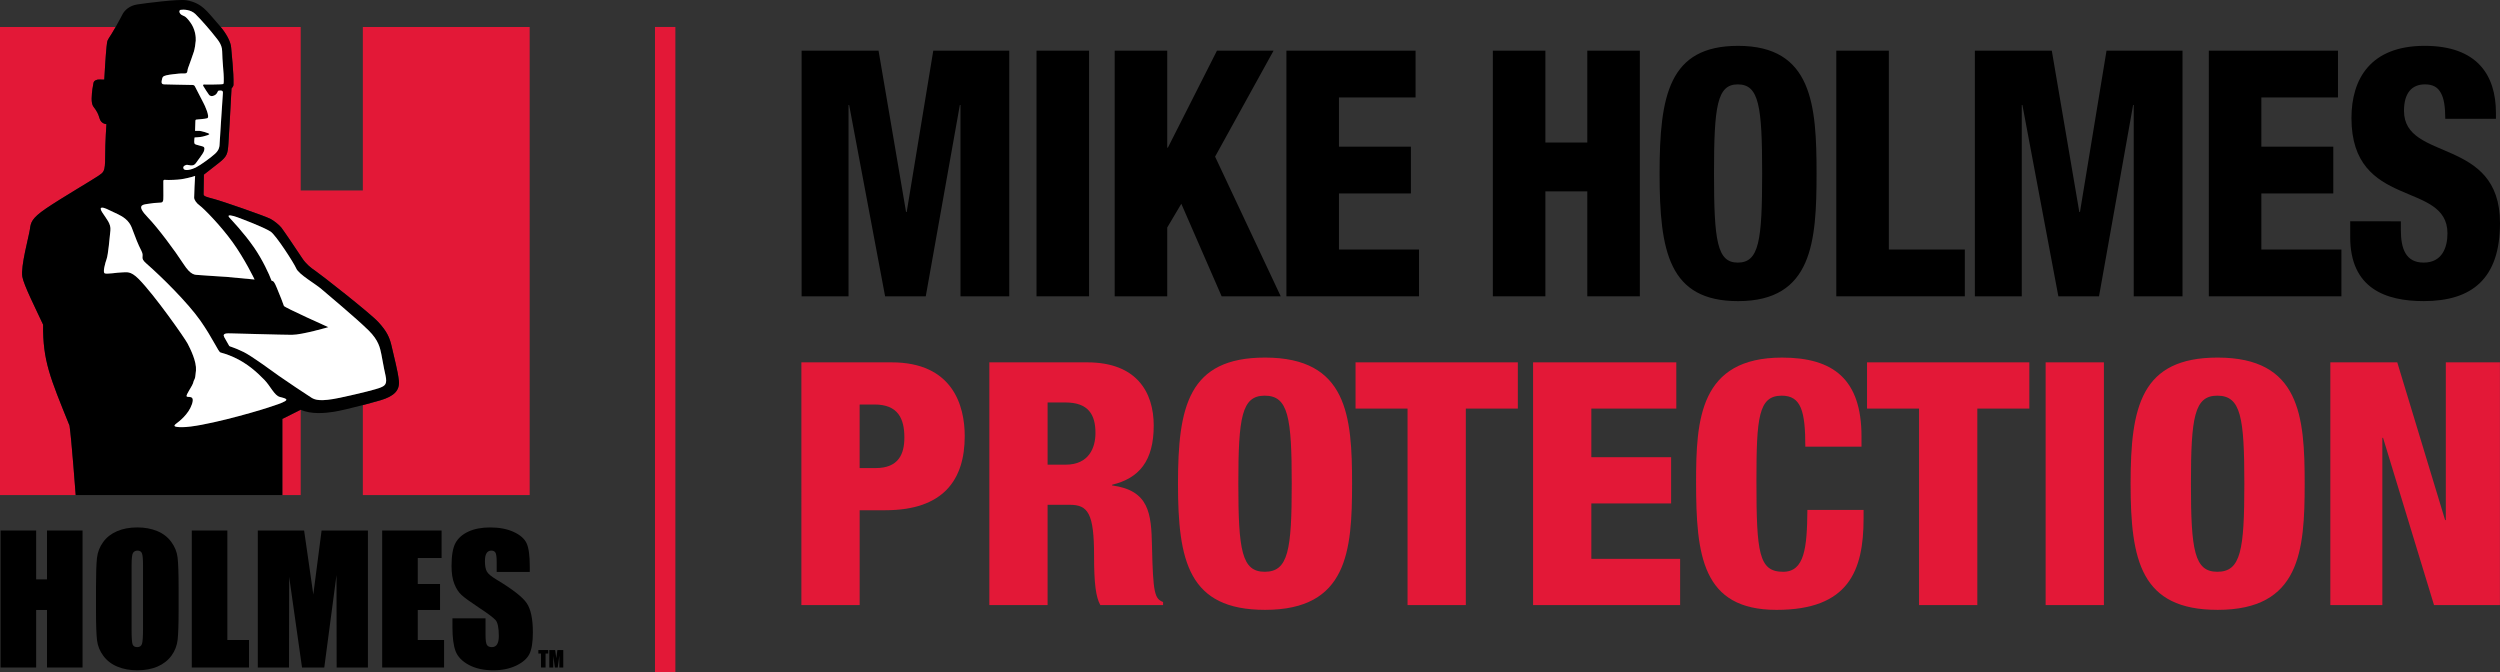
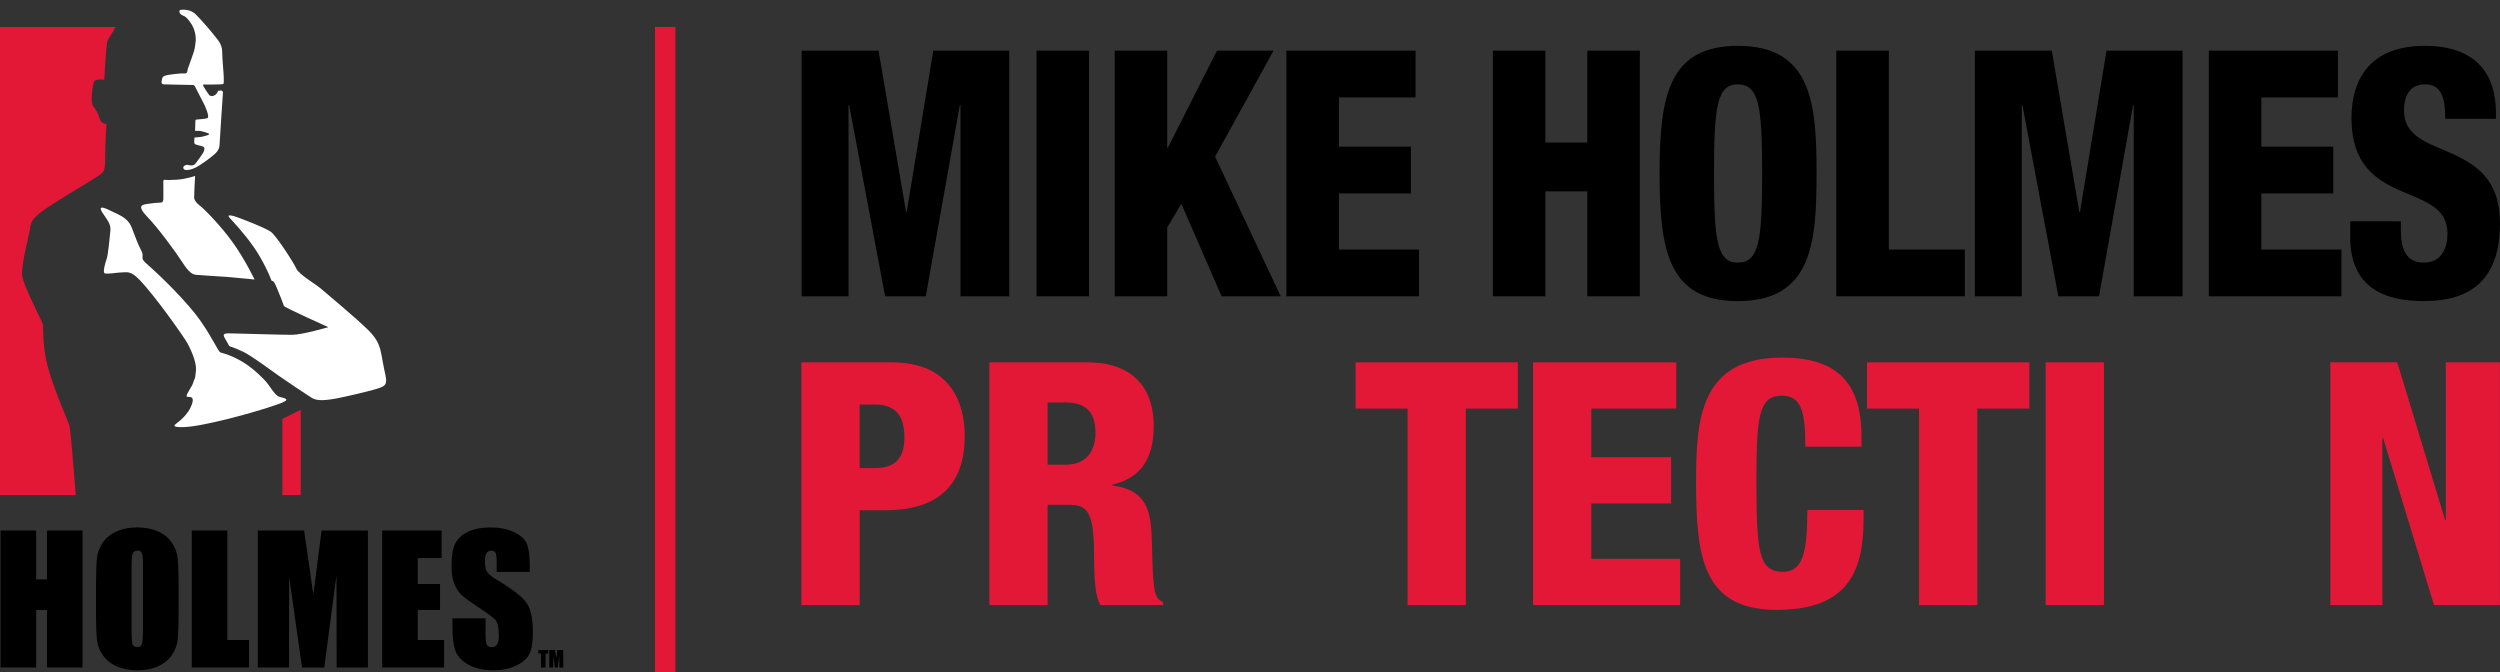
<svg xmlns="http://www.w3.org/2000/svg" xmlns:xlink="http://www.w3.org/1999/xlink" id="Layer_1" x="0px" y="0px" width="612px" height="164.58px" viewBox="0 0 612 164.58" xml:space="preserve">
  <rect x="0" y="0" width="612" height="164.58" fill="#333333" stroke="none" />
  <g>
    <polygon points="134.207,159.129 134.207,159.987 133.557,159.987 133.557,163.404 132.439,163.404 132.439,159.987   131.788,159.987 131.788,159.129 134.207,159.129  " />
    <path d="M137.889,159.129v4.275h-0.965v-2.891l-0.391,2.891h-0.694l-0.397-2.816l-0.009,2.816h-0.968v-4.275h1.437  c0.044,0.26,0.087,0.557,0.128,0.91l0.158,1.087l0.253-1.997H137.889L137.889,159.129z" />
    <polygon points="20.208,129.868 20.208,163.407 11.505,163.407 11.505,149.32 8.851,149.32 8.851,163.407 0.146,163.407   0.146,129.868 8.851,129.868 8.851,141.83 11.505,141.83 11.505,129.868 20.208,129.868  " />
    <path d="M35.013,138.436c0-1.554-0.085-2.564-0.27-2.994c-0.176-0.433-0.544-0.654-1.084-0.654c-0.472,0-0.828,0.18-1.078,0.534  c-0.25,0.354-0.37,1.388-0.37,3.114v15.687c0,1.944,0.081,3.15,0.244,3.606c0.163,0.458,0.542,0.685,1.135,0.685  c0.608,0,0.993-0.266,1.168-0.795c0.169-0.518,0.254-1.776,0.254-3.749V138.436L35.013,138.436z M43.724,149.477  c0,3.368-0.085,5.755-0.241,7.156c-0.161,1.404-0.655,2.691-1.492,3.852c-0.839,1.16-1.976,2.048-3.401,2.679  c-1.423,0.612-3.084,0.924-4.977,0.924c-1.805,0-3.415-0.289-4.848-0.885c-1.427-0.578-2.579-1.466-3.455-2.636  c-0.879-1.178-1.391-2.458-1.557-3.837c-0.166-1.378-0.252-3.798-0.252-7.253v-5.745c0-3.374,0.082-5.757,0.243-7.162  c0.159-1.404,0.655-2.695,1.497-3.849c0.83-1.168,1.967-2.052,3.392-2.673c1.417-0.621,3.078-0.934,4.979-0.934  c1.795,0,3.408,0.289,4.845,0.881c1.433,0.58,2.583,1.464,3.457,2.638c0.871,1.181,1.392,2.458,1.561,3.842  c0.16,1.383,0.25,3.805,0.25,7.257V149.477L43.724,149.477z" />
    <polygon points="55.657,129.868 55.657,156.672 60.956,156.672 60.956,163.407 46.947,163.407 46.947,129.868 55.657,129.868  " />
    <path d="M90.065,129.868v33.539h-7.654l-0.035-22.645l-2.993,22.645h-5.448l-3.147-22.191l-0.035,22.191h-7.644v-33.539h11.336  c0.286,1.993,0.632,4.357,1.024,7.095l1.228,8.563l2.028-15.658H90.065L90.065,129.868z" />
    <polygon points="93.558,129.868 108.098,129.868 108.098,136.605 102.27,136.605 102.27,142.965 107.722,142.965 107.722,149.32   102.27,149.32 102.27,156.672 108.708,156.672 108.708,163.407 93.558,163.407 93.558,129.868  " />
    <path d="M129.689,140.013h-8.101v-2.504c0-1.17-0.108-1.911-0.307-2.236c-0.199-0.319-0.542-0.485-1.016-0.485  c-0.508,0-0.895,0.216-1.165,0.645c-0.263,0.423-0.389,1.063-0.389,1.94c0,1.116,0.155,1.951,0.465,2.523  c0.292,0.559,1.112,1.242,2.462,2.045c3.858,2.321,6.296,4.223,7.304,5.709c0.996,1.469,1.505,3.855,1.505,7.146  c0,2.396-0.283,4.161-0.842,5.296c-0.561,1.135-1.643,2.078-3.246,2.852c-1.604,0.764-3.469,1.145-5.6,1.145  c-2.339,0-4.339-0.436-5.985-1.319c-1.654-0.889-2.734-2.017-3.252-3.379c-0.511-1.365-0.761-3.31-0.761-5.826v-2.193h8.099v4.079  c0,1.262,0.108,2.062,0.34,2.423c0.226,0.36,0.629,0.542,1.206,0.542s1.004-0.233,1.284-0.685c0.286-0.46,0.423-1.139,0.423-2.046  c0-1.983-0.266-3.277-0.795-3.886c-0.548-0.604-1.896-1.622-4.06-3.04c-2.163-1.433-3.593-2.467-4.292-3.124  c-0.701-0.643-1.284-1.537-1.741-2.694c-0.463-1.147-0.688-2.606-0.688-4.399c0-2.564,0.323-4.447,0.976-5.63  c0.656-1.193,1.714-2.123,3.174-2.79c1.461-0.67,3.226-1.005,5.293-1.005c2.254,0,4.179,0.365,5.771,1.103  c1.593,0.731,2.644,1.658,3.164,2.779c0.516,1.109,0.775,3.011,0.775,5.687V140.013L129.689,140.013z" />
    <path fill="#E31837" d="M10.551,79.467C8.64,75.358,5.874,69.892,5.473,67.77c-0.47-2.49,1.624-10.001,1.846-11.633  c0.218-1.623,0.353-2.643,3.934-5.084c3.57-2.445,11.539-7.104,12.816-7.997c1.28-0.904,1.679-0.904,1.679-4.643  c0-3.752,0.307-8.024,0.307-8.024s-1.289-0.032-1.674-1.388c-0.383-1.36-0.794-1.853-1.058-2.283  c-0.271-0.435-0.915-0.757-0.885-2.61c0.032-1.841,0.353-3.199,0.447-3.797c0.081-0.599,0.877-0.871,1.347-0.842  c0.474,0.023,1.295,0.023,1.295,0.023s0.354-6.346,0.559-8.059c0.207-1.717,0.089-1.333,1.208-3.098  c0.315-0.501,0.67-1.112,1.021-1.73H0v114.589h18.531c0,0-1.036-13.902-1.509-16.998C12.268,92.436,10.472,88.346,10.551,79.467  L10.551,79.467z" />
    <polygon fill="#E31837" points="69.116,102.554 69.116,121.192 73.434,121.192 73.609,121.192 73.609,100.307 73.598,100.307   69.116,102.554  " />
    <g>
      <defs>
-         <rect id="SVGID_1_" y="0" width="611.999" height="164.579" />
-       </defs>
+         </defs>
      <clipPath id="SVGID_2_">
        <use xlink:href="#SVGID_1_" />
      </clipPath>
      <path clip-path="url(#SVGID_2_)" fill="#E31837" d="M88.821,6.603v40.016H73.609V6.603H54.024   c1.237,1.463,2.481,3.544,2.564,5.062c0.088,1.461,0.654,5.915,0.571,9.071c-0.009,0.52-0.479,0.816-0.483,0.953   c-0.317,6.063-0.643,11.964-0.755,13.44c-0.174,2.474-0.278,3.13-2.326,4.74c-1.958,1.535-3.682,2.875-3.682,2.875   s-0.077,4.375-0.077,4.838c0,0.461,0.74,0.656,2.439,1.105c2.197,0.578,12.398,4.125,13.897,4.873   c0.821,0.417,2.181,1.489,2.708,2.166c0.534,0.679,4.044,5.865,5.093,7.474c0.881,1.36,2.097,2.364,3.245,3.121   c1.143,0.757,13.376,10.307,15.432,12.559c2.059,2.26,2.761,3.724,3.29,6.166c0.528,2.444,1.44,5.669,1.702,8.113   c0.26,2.376-1.11,3.817-4.49,4.825c-1.216,0.356-2.759,0.783-4.33,1.189v22.021h40.841V6.603H88.821L88.821,6.603z" />
      <path clip-path="url(#SVGID_2_)" d="M92.998,94.93c-0.828,0.332-4.522,1.313-9.789,2.438c-4.802,1.008-6.071,0.522-6.943-0.003   c-0.873-0.531-6.333-4.182-7.945-5.323c-1.616-1.134-6.501-4.792-8.729-5.894c-2.225-1.093-3.373-1.323-3.466-1.443   c-0.083-0.131-0.57-0.976-1.222-2.156c-0.608-1.109,0.92-0.933,1.75-0.933c0.827,0,12.328,0.35,14.817,0.35   c2.484,0,8.903-1.876,8.903-1.876s-10.758-4.82-10.872-5.202c-0.198-0.647-0.938-2.512-1.744-4.443   c-0.643-1.535-0.764-1.587-1.284-1.749c-0.557-1.542-2.227-5.153-4.28-8.111c-2.629-3.791-5.508-6.705-6.058-7.349   c-0.745-0.868,0.883-0.454,1.947-0.061c1.092,0.406,6.313,2.347,8.161,3.52c1.279,0.813,5.756,7.768,6.26,8.99   c0.611,1.495,4.744,3.81,6.183,5.078c1.439,1.254,8.372,7.002,11.536,10.111c2.508,2.467,2.814,4.366,3.121,5.79   c0.308,1.427,0.471,2.78,1.019,5.186C94.867,94.088,94.219,94.442,92.998,94.93L92.998,94.93z M69.76,98.222   c-0.825,0.485-2.148,0.897-4.098,1.542c-3.829,1.259-16.378,4.809-21.088,4.809c-2.141,0-2.141-0.329-1.444-0.858   c0.702-0.523,3.013-2.272,3.838-4.714c0.838-2.438-0.954-1.587-1.261-1.95c-0.306-0.365,1.398-2.488,1.62-3.464   c0.214-0.974,0.434-0.221,0.647-2.898c0.174-2.191-1.345-5.229-2.042-6.571C45.21,82.74,37.8,72.182,33.96,68.306   c-2.051-2.067-2.973-1.625-4.062-1.625c-1.096,0-3.931,0.527-4.326,0.198c-0.394-0.322,0.136-2.39,0.531-3.485   c0.39-1.105,0.75-5.319,0.925-6.983c0.18-1.671-1.004-2.852-2.011-4.438c-1-1.58,0.306-1.17,1.054-0.849c0,0,0,0,2.841,1.344   c2.833,1.342,3.22,2.919,3.708,4.226c0.479,1.294,1.163,3.121,1.995,4.711c0.825,1.577-0.539,1.596,1.266,3.156   c3.744,3.264,10.085,9.559,13.145,13.898c3.058,4.36,4.411,7.66,4.935,7.823c0.526,0.159,1.638,0.431,3.282,1.177   c3.427,1.554,5.842,3.846,7.536,5.591c1.381,1.434,2.414,3.798,3.722,4.122C69.808,97.498,70.594,97.738,69.76,98.222   L69.76,98.222z M35.997,49.935c1.135-0.193,2.417-0.329,3.146-0.329c0.722,0,0.887-0.214,0.857-1.682   c-0.028-1.469-0.013-3.149-0.013-3.591c0-0.43,0.482-0.299,0.539-0.299c0.492,0.03,1.002,0.039,1.977-0.004   c1.43-0.065,2.144-0.152,3.542-0.484c0.724-0.163,1.357-0.341,1.717-0.481c-0.072,0.633-0.233,4.84-0.233,5.328   c0,0.484,0.519,1.33,1.394,1.95c0.877,0.619,4.993,4.75,7.996,8.915c3.009,4.162,5.405,9.166,5.405,9.166   c-0.927-0.095-5.567-0.546-6.897-0.647c-1.105-0.081-5.524-0.335-6.682-0.446c-1.009-0.094-1.946,0.218-3.895-2.818   c-1.955-3.031-6.117-8.652-8.617-11.246C33.316,50.26,34.856,50.126,35.997,49.935L35.997,49.935z M39.598,19.693   c0.164-0.806,0.203-1.034,1.137-1.259c0.934-0.224,2.446-0.332,2.969-0.406c0.186-0.027,0.876-0.062,1.41-0.05   c0.247,0.007,0.702,0.05,0.775-0.656c0.058-0.543,0.259-0.965,0.369-1.262c0.112-0.306,1.01-2.792,1.204-3.425   c0.195-0.625,0.413-1.958,0.458-2.702c0.041-0.748-0.045-2.718-1.355-4.49c-1.306-1.784-1.561-1.414-2.144-1.821   c-0.593-0.396-0.674-1.131-0.182-1.213c0.736-0.113,2.449-0.067,3.586,1.018c1.392,1.339,4.225,4.666,4.583,5.183   c0.569,0.799,1.982,2.064,1.982,3.979c0,1.885,0.438,5.927,0.387,6.485c-0.041,0.531,0.089,1.36-0.143,1.496   c-0.235,0.147-4.348,0.122-4.348,0.122s-0.807-0.163-0.507,0.392c0.302,0.557,1.182,1.837,1.38,2.113   c0.198,0.287,0.702,0.508,1.434,0.092c0.725-0.412,0.625-1.047,0.924-1.086c0.306-0.046,1.142-0.217,1.054,0.556   c-0.099,0.77-0.786,12.448-0.833,12.835c-0.039,0.384-0.123,1.142-1.058,2.012c-0.938,0.869-3.396,2.702-4.767,3.408   c-0.876,0.445-2.648,0.958-2.976,0.288c-0.326-0.666,0.585-0.942,0.831-0.958c0.362-0.023,1.483,0.569,2.161-0.381   c0.681-0.949,1.756-2.36,1.933-2.811c0.171-0.439,0.372-1.093-0.198-1.291c-0.565-0.205-1.681-0.403-1.9-0.569   c-0.216-0.163-0.197-0.341-0.216-0.651c-0.021-0.299,0.086-0.991,0.086-0.991s1.283-0.05,2.004-0.215   c0.718-0.175,1.605-0.429,1.605-0.62c0-0.199-2.028-0.784-2.443-0.784c-0.416,0-1.047,0-1.047,0s0.058-2.081,0.081-2.399   c0.016-0.329,0.084-0.329,0.322-0.365c0.243-0.048,2.115-0.146,2.577-0.321c0.744-0.271-0.652-3.264-0.92-3.729   c-0.26-0.469-1.853-3.606-2.074-4.028c-0.212-0.42-0.332-0.404-1.406-0.404c-1.286,0-5.714-0.132-6.106-0.132   C39.775,20.652,39.433,20.505,39.598,19.693L39.598,19.693z M95.939,85.044c-0.528-2.442-1.23-3.906-3.29-6.166   c-2.055-2.251-14.289-11.801-15.432-12.559c-1.148-0.757-2.364-1.761-3.245-3.121c-1.049-1.609-4.559-6.794-5.093-7.474   c-0.527-0.677-1.887-1.75-2.708-2.166c-1.499-0.748-11.7-4.295-13.897-4.873c-1.699-0.449-2.439-0.644-2.439-1.105   c0-0.462,0.077-4.838,0.077-4.838s1.724-1.34,3.682-2.875c2.048-1.609,2.152-2.266,2.326-4.74   c0.112-1.476,0.438-7.377,0.755-13.44c0.004-0.136,0.474-0.433,0.483-0.953c0.083-3.156-0.483-7.61-0.571-9.071   c-0.083-1.517-1.327-3.598-2.564-5.062c-0.048-0.055-0.092-0.123-0.139-0.178c-1.969-2.263-2.947-3.492-3.953-4.371   c-1.081-0.949-2.41-1.674-4.322-1.992C43.694-0.266,35.397,0.8,33.544,1.099c-1.853,0.302-2.959,1.365-3.493,2.286   c0,0-0.846,1.642-1.737,3.218c-0.351,0.619-0.705,1.229-1.021,1.73c-1.119,1.765-1.001,1.381-1.208,3.098   c-0.205,1.713-0.559,8.059-0.559,8.059s-0.821,0-1.295-0.023c-0.469-0.028-1.266,0.244-1.347,0.842   c-0.094,0.598-0.415,1.957-0.447,3.797c-0.03,1.853,0.615,2.175,0.885,2.61c0.264,0.43,0.675,0.923,1.058,2.283   c0.385,1.355,1.674,1.388,1.674,1.388s-0.307,4.272-0.307,8.024c0,3.738-0.399,3.738-1.679,4.643   c-1.278,0.894-9.246,5.552-12.816,7.997c-3.581,2.442-3.715,3.462-3.934,5.084c-0.222,1.632-2.316,9.143-1.846,11.633   c0.401,2.123,3.167,7.588,5.078,11.697c-0.079,8.879,1.717,12.969,6.471,24.728c0.473,3.096,1.509,16.998,1.509,16.998h50.585   v-18.639l4.482-2.247c0.003,0,0.008,0,0.011,0c2.61,1.184,6.023,0.829,8.142,0.497c1.36-0.208,4.264-0.897,7.07-1.632   c1.571-0.406,3.114-0.833,4.33-1.189c3.38-1.008,4.75-2.449,4.49-4.825C97.38,90.713,96.468,87.488,95.939,85.044L95.939,85.044z" />
    </g>
    <path fill="#FFFFFF" d="M26.071,51.124c-0.748-0.321-2.054-0.73-1.054,0.849c1.006,1.586,2.191,2.767,2.011,4.438  c-0.175,1.665-0.535,5.878-0.925,6.983c-0.395,1.096-0.924,3.163-0.531,3.485c0.395,0.329,3.23-0.198,4.326-0.198  c1.089,0,2.011-0.442,4.062,1.625c3.839,3.875,11.25,14.434,11.971,15.81c0.697,1.343,2.216,4.38,2.042,6.571  c-0.213,2.678-0.433,1.925-0.647,2.898c-0.221,0.976-1.926,3.099-1.62,3.464c0.307,0.363,2.1-0.488,1.261,1.95  c-0.825,2.441-3.136,4.19-3.838,4.714c-0.697,0.529-0.697,0.858,1.444,0.858c4.71,0,17.259-3.55,21.088-4.809  c1.95-0.645,3.273-1.057,4.098-1.542c0.834-0.483,0.047-0.724-1.26-1.05c-1.308-0.324-2.341-2.688-3.722-4.122  c-1.694-1.745-4.109-4.037-7.536-5.591c-1.644-0.746-2.756-1.018-3.282-1.177c-0.524-0.163-1.877-3.463-4.935-7.823  c-3.059-4.339-9.401-10.634-13.145-13.898c-1.805-1.561-0.441-1.58-1.266-3.156c-0.832-1.59-1.516-3.417-1.995-4.711  c-0.489-1.307-0.876-2.884-3.708-4.226C26.071,51.124,26.071,51.124,26.071,51.124L26.071,51.124z" />
    <path fill="#FFFFFF" d="M56.136,53.237c0.55,0.644,3.428,3.558,6.058,7.349c2.054,2.958,3.724,6.57,4.28,8.111  c0.52,0.162,0.641,0.214,1.284,1.749c0.806,1.931,1.545,3.796,1.744,4.443c0.113,0.381,10.872,5.202,10.872,5.202  s-6.419,1.876-8.903,1.876c-2.489,0-13.99-0.35-14.817-0.35c-0.83,0-2.358-0.177-1.75,0.933c0.652,1.18,1.139,2.025,1.222,2.156  c0.093,0.12,1.241,0.351,3.466,1.443c2.228,1.102,7.113,4.76,8.729,5.894c1.613,1.142,7.072,4.792,7.945,5.323  c0.872,0.525,2.142,1.011,6.943,0.003c5.267-1.126,8.961-2.106,9.789-2.438c1.221-0.487,1.869-0.842,1.365-3.079  c-0.548-2.405-0.711-3.759-1.019-5.186c-0.307-1.424-0.613-3.322-3.121-5.79c-3.164-3.109-10.096-8.857-11.536-10.111  c-1.439-1.268-5.572-3.583-6.183-5.078c-0.504-1.222-4.98-8.177-6.26-8.99c-1.848-1.173-7.069-3.114-8.161-3.52  C57.019,52.783,55.391,52.369,56.136,53.237L56.136,53.237z" />
    <path fill="#FFFFFF" d="M44.237,2.409c0.736-0.113,2.449-0.067,3.586,1.018c1.392,1.339,4.225,4.666,4.583,5.183  c0.569,0.799,1.982,2.064,1.982,3.979c0,1.885,0.438,5.927,0.387,6.485c-0.041,0.531,0.089,1.36-0.143,1.496  c-0.235,0.147-4.348,0.122-4.348,0.122s-0.807-0.163-0.507,0.392c0.302,0.557,1.182,1.837,1.38,2.113  c0.198,0.287,0.702,0.508,1.434,0.092c0.725-0.412,0.625-1.047,0.924-1.086c0.306-0.046,1.142-0.217,1.054,0.556  c-0.099,0.77-0.786,12.448-0.833,12.835c-0.039,0.384-0.123,1.142-1.058,2.012c-0.938,0.869-3.396,2.702-4.767,3.408  c-0.876,0.445-2.648,0.958-2.976,0.288c-0.326-0.666,0.585-0.942,0.831-0.958c0.362-0.023,1.483,0.569,2.161-0.381  c0.681-0.949,1.756-2.36,1.933-2.811c0.171-0.439,0.372-1.093-0.198-1.291c-0.565-0.205-1.681-0.403-1.9-0.569  c-0.216-0.163-0.197-0.341-0.216-0.651c-0.021-0.299,0.086-0.991,0.086-0.991s1.283-0.05,2.004-0.215  c0.718-0.175,1.605-0.429,1.605-0.62c0-0.199-2.028-0.784-2.443-0.784c-0.416,0-1.047,0-1.047,0s0.058-2.081,0.081-2.399  c0.016-0.329,0.084-0.329,0.322-0.365c0.243-0.048,2.115-0.146,2.577-0.321c0.744-0.271-0.652-3.264-0.92-3.729  c-0.26-0.469-1.853-3.606-2.074-4.028c-0.212-0.42-0.332-0.404-1.406-0.404c-1.286,0-5.714-0.132-6.106-0.132  c-0.452,0-0.794-0.147-0.629-0.959c0.164-0.806,0.203-1.034,1.137-1.259c0.934-0.224,2.446-0.332,2.969-0.406  c0.186-0.027,0.876-0.062,1.41-0.05c0.247,0.007,0.702,0.05,0.775-0.656c0.058-0.543,0.259-0.965,0.369-1.262  c0.112-0.306,1.01-2.792,1.204-3.425c0.195-0.625,0.413-1.958,0.458-2.702c0.041-0.748-0.045-2.718-1.355-4.49  c-1.306-1.784-1.561-1.414-2.144-1.821C43.826,3.226,43.746,2.491,44.237,2.409L44.237,2.409z" />
    <path fill="#FFFFFF" d="M47.76,43.065c-0.072,0.633-0.233,4.84-0.233,5.328c0,0.484,0.519,1.33,1.394,1.95  c0.877,0.619,4.993,4.75,7.996,8.915c3.009,4.162,5.405,9.166,5.405,9.166c-0.927-0.095-5.567-0.546-6.897-0.647  c-1.105-0.081-5.524-0.335-6.682-0.446c-1.009-0.094-1.946,0.218-3.895-2.818c-1.955-3.031-6.117-8.652-8.617-11.246  c-2.915-3.006-1.375-3.14-0.234-3.331c1.135-0.193,2.417-0.329,3.146-0.329c0.722,0,0.887-0.214,0.857-1.682  c-0.028-1.469-0.013-3.149-0.013-3.591c0-0.43,0.482-0.299,0.539-0.299c0.492,0.03,1.002,0.039,1.977-0.004  c1.43-0.065,2.144-0.152,3.542-0.484C46.767,43.383,47.4,43.205,47.76,43.065L47.76,43.065z" />
    <polygon fill="#E31837" points="165.334,164.578 160.34,164.578 160.34,6.603 165.334,6.603 165.334,164.578  " />
    <polygon points="196.236,12.403 215.069,12.403 221.806,51.904 221.958,51.904 228.465,12.403 247.067,12.403 247.067,72.539   235.126,72.539 235.126,25.71 234.972,25.71 226.626,72.539 216.675,72.539 207.872,25.71 207.719,25.71 207.719,72.539   196.236,72.539 196.236,12.403  " />
    <polygon points="253.738,12.403 266.6,12.403 266.6,72.539 253.738,72.539 253.738,12.403  " />
    <polygon points="272.877,12.403 285.738,12.403 285.738,36.153 285.893,36.153 297.912,12.403 311.768,12.403 297.454,38.344   313.527,72.539 299.058,72.539 289.185,49.882 285.738,55.695 285.738,72.539 272.877,72.539 272.877,12.403  " />
    <polygon points="314.915,12.403 346.533,12.403 346.533,23.857 327.777,23.857 327.777,35.902 345.386,35.902 345.386,47.355   327.777,47.355 327.777,61.085 347.377,61.085 347.377,72.539 314.915,72.539 314.915,12.403  " />
    <polygon points="365.449,12.403 378.311,12.403 378.311,34.891 388.572,34.891 388.572,12.403 401.431,12.403 401.431,72.539   388.572,72.539 388.572,46.849 378.311,46.849 378.311,72.539 365.449,72.539 365.449,12.403  " />
    <path d="M425.402,64.285c5.208,0,5.973-5.306,5.973-21.812c0-16.509-0.765-21.815-5.973-21.815c-5.054,0-5.813,5.307-5.813,21.815  C419.589,58.979,420.349,64.285,425.402,64.285L425.402,64.285z M425.48,73.715c-16.918,0-19.214-12.126-19.214-31.242  c0-19.12,2.296-31.25,19.214-31.25c18.218,0,19.215,14.572,19.215,31.25C444.695,59.147,443.698,73.715,425.48,73.715  L425.48,73.715z" />
    <polygon points="449.525,12.403 462.388,12.403 462.388,61.085 480.99,61.085 480.99,72.539 449.525,72.539 449.525,12.403  " />
    <polygon points="483.448,12.403 502.28,12.403 509.019,51.904 509.175,51.904 515.676,12.403 534.278,12.403 534.278,72.539   522.338,72.539 522.338,25.71 522.185,25.71 513.84,72.539 503.887,72.539 495.084,25.71 494.93,25.71 494.93,72.539   483.448,72.539 483.448,12.403  " />
    <polygon points="540.72,12.403 572.336,12.403 572.336,23.857 553.579,23.857 553.579,35.902 571.188,35.902 571.188,47.355   553.579,47.355 553.579,61.085 573.179,61.085 573.179,72.539 540.72,72.539 540.72,12.403  " />
    <path d="M587.73,54.177v2.106c0,4.548,1.151,8.001,5.588,8.001c4.522,0,5.819-3.704,5.819-7.159  c0-12.97-23.501-5.726-23.501-28.217c0-9.601,4.669-17.687,17.913-17.687c12.862,0,17.455,7.16,17.455,16.425v1.431h-12.404  c0-2.861-0.305-4.969-1.072-6.314c-0.763-1.434-1.986-2.107-3.9-2.107c-3.215,0-5.132,2.107-5.132,6.483  c0,12.549,23.503,6.235,23.503,27.458c0,13.645-6.889,19.116-18.681,19.116c-9.337,0-17.988-3.114-17.988-15.664v-3.875H587.73  L587.73,54.177z" />
    <path fill="#E31837" d="M210.441,114.585h3.905c5.687,0,7.045-3.494,7.045-7.49c0-4.578-1.528-8.072-7.3-8.072h-3.651V114.585  L210.441,114.585z M196.179,88.702h22.073c15.026,0,17.913,10.653,17.913,18.06c0,10.653-5.179,18.144-19.441,18.144h-6.283v23.221  h-14.262V88.702L196.179,88.702z" />
    <path fill="#E31837" d="M256.454,113.754h4.414c5.773,0,7.301-4.245,7.301-7.741c0-4.494-1.698-7.49-7.386-7.49h-4.329V113.754  L256.454,113.754z M242.19,88.702h23.94c12.138,0,16.301,7.323,16.301,15.48c0,8.654-3.566,12.899-10.188,14.481v0.166  c9.083,1.249,9.591,6.824,9.762,14.814c0.254,11.735,0.679,12.901,2.715,13.732v0.749h-15.364  c-1.104-1.997-1.528-5.325-1.528-12.067c0-10.32-1.443-12.484-5.943-12.484h-5.432v24.552H242.19V88.702L242.19,88.702z" />
-     <path fill="#E31837" d="M309.595,139.971c5.773,0,6.622-5.244,6.622-21.557s-0.849-21.556-6.622-21.556  c-5.602,0-6.452,5.243-6.452,21.556S303.993,139.971,309.595,139.971L309.595,139.971z M309.682,149.292  c-18.764,0-21.311-11.984-21.311-30.878c0-18.893,2.547-30.877,21.311-30.877c20.203,0,21.306,14.397,21.306,30.877  C330.987,134.893,329.885,149.292,309.682,149.292L309.682,149.292z" />
    <polygon fill="#E31837" points="344.568,100.021 331.836,100.021 331.836,88.702 371.567,88.702 371.567,100.021 358.832,100.021   358.832,148.126 344.568,148.126 344.568,100.021  " />
    <polygon fill="#E31837" points="375.301,88.702 410.36,88.702 410.36,100.021 389.561,100.021 389.561,111.922 409.088,111.922   409.088,123.241 389.561,123.241 389.561,136.808 411.296,136.808 411.296,148.126 375.301,148.126 375.301,88.702  " />
    <path fill="#E31837" d="M441.943,109.343c0-8.656-1.019-12.484-5.773-12.484c-5.689,0-6.196,5.326-6.196,20.89  c0,17.645,0.593,22.223,6.536,22.223c5.262,0,5.857-5.909,5.94-15.147h13.754v2.081c0,12.816-3.649,22.388-21.309,22.388  c-18.252,0-19.694-13.399-19.694-31.293c0-15.231,0.849-30.462,21.053-30.462c12.565,0,19.441,5.327,19.441,19.309v2.497H441.943  L441.943,109.343z" />
    <polygon fill="#E31837" points="469.786,100.021 457.051,100.021 457.051,88.702 496.781,88.702 496.781,100.021 484.047,100.021   484.047,148.126 469.786,148.126 469.786,100.021  " />
    <polygon fill="#E31837" points="500.771,88.702 515.034,88.702 515.034,148.126 500.771,148.126 500.771,88.702  " />
-     <path fill="#E31837" d="M542.793,139.971c5.772,0,6.622-5.244,6.622-21.557s-0.85-21.556-6.622-21.556  c-5.604,0-6.453,5.243-6.453,21.556S537.189,139.971,542.793,139.971L542.793,139.971z M542.876,149.292  c-18.759,0-21.306-11.984-21.306-30.878c0-18.893,2.547-30.877,21.306-30.877c20.207,0,21.309,14.397,21.309,30.877  C564.185,134.893,563.083,149.292,542.876,149.292L542.876,149.292z" />
    <polygon fill="#E31837" points="570.465,88.702 586.85,88.702 598.565,127.32 598.735,127.32 598.735,88.702 611.982,88.702   611.982,148.126 595.849,148.126 583.37,107.179 583.2,107.179 583.2,148.126 570.465,148.126 570.465,88.702  " />
  </g>
</svg>